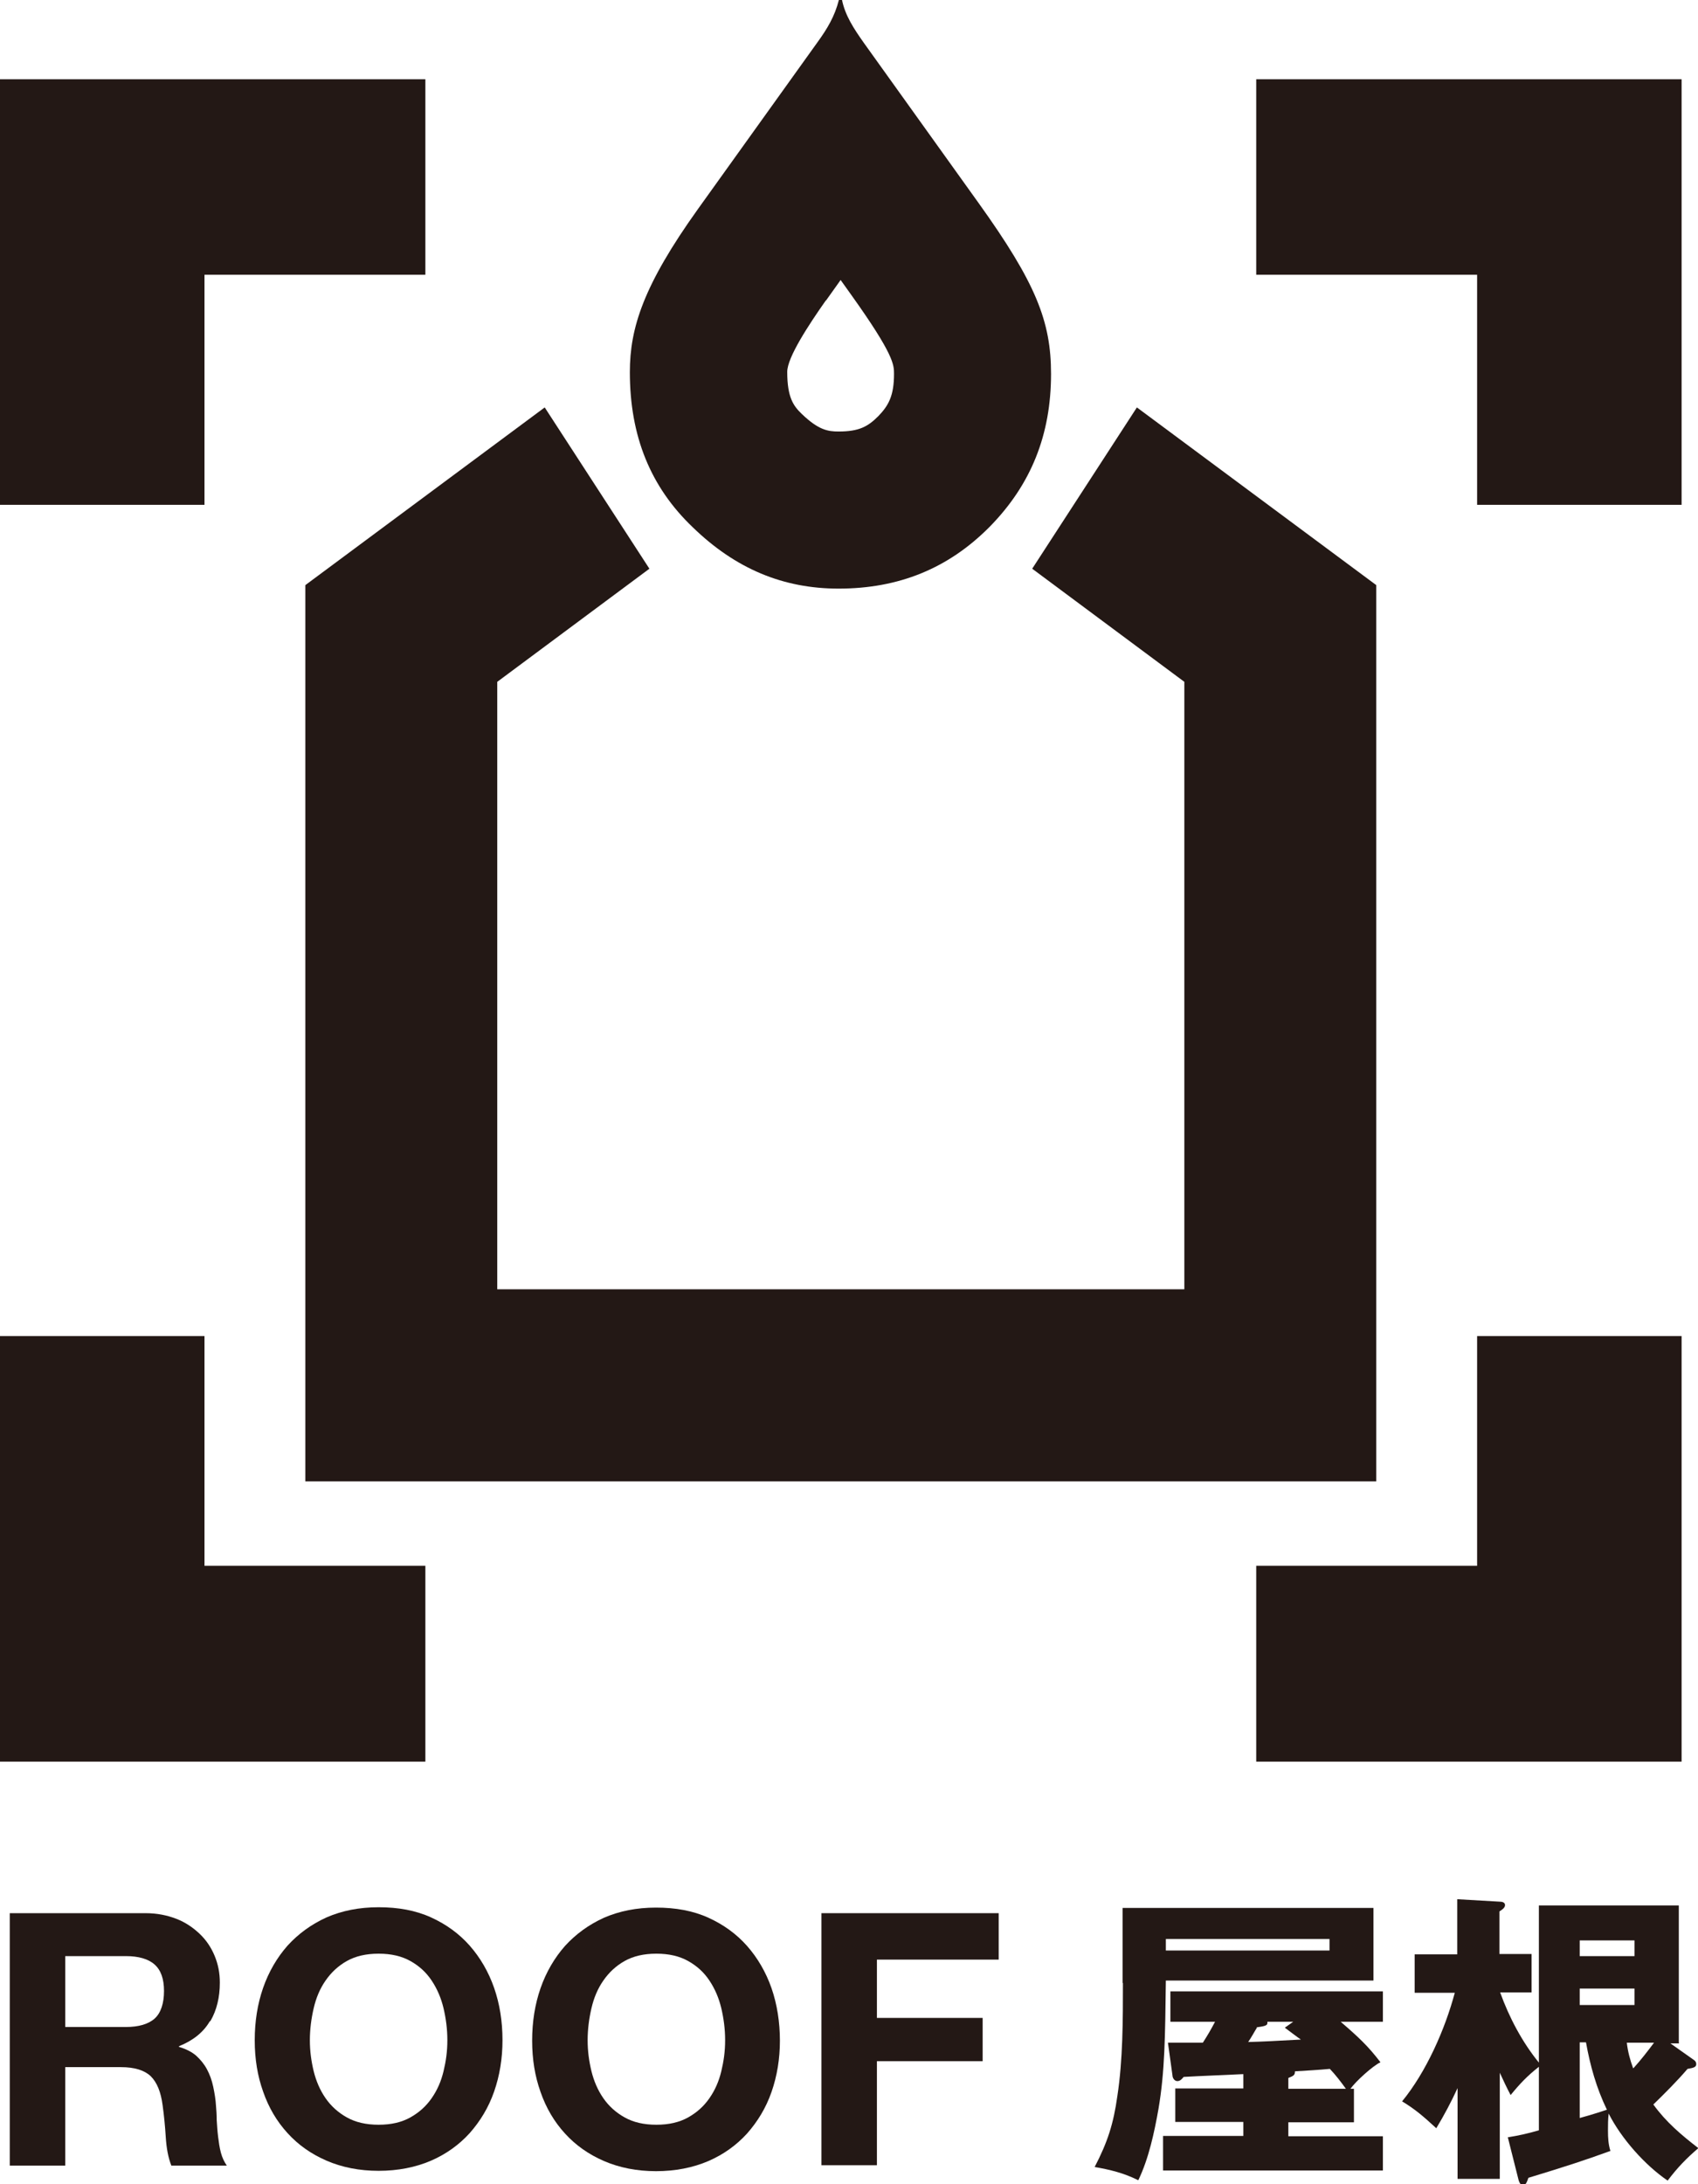
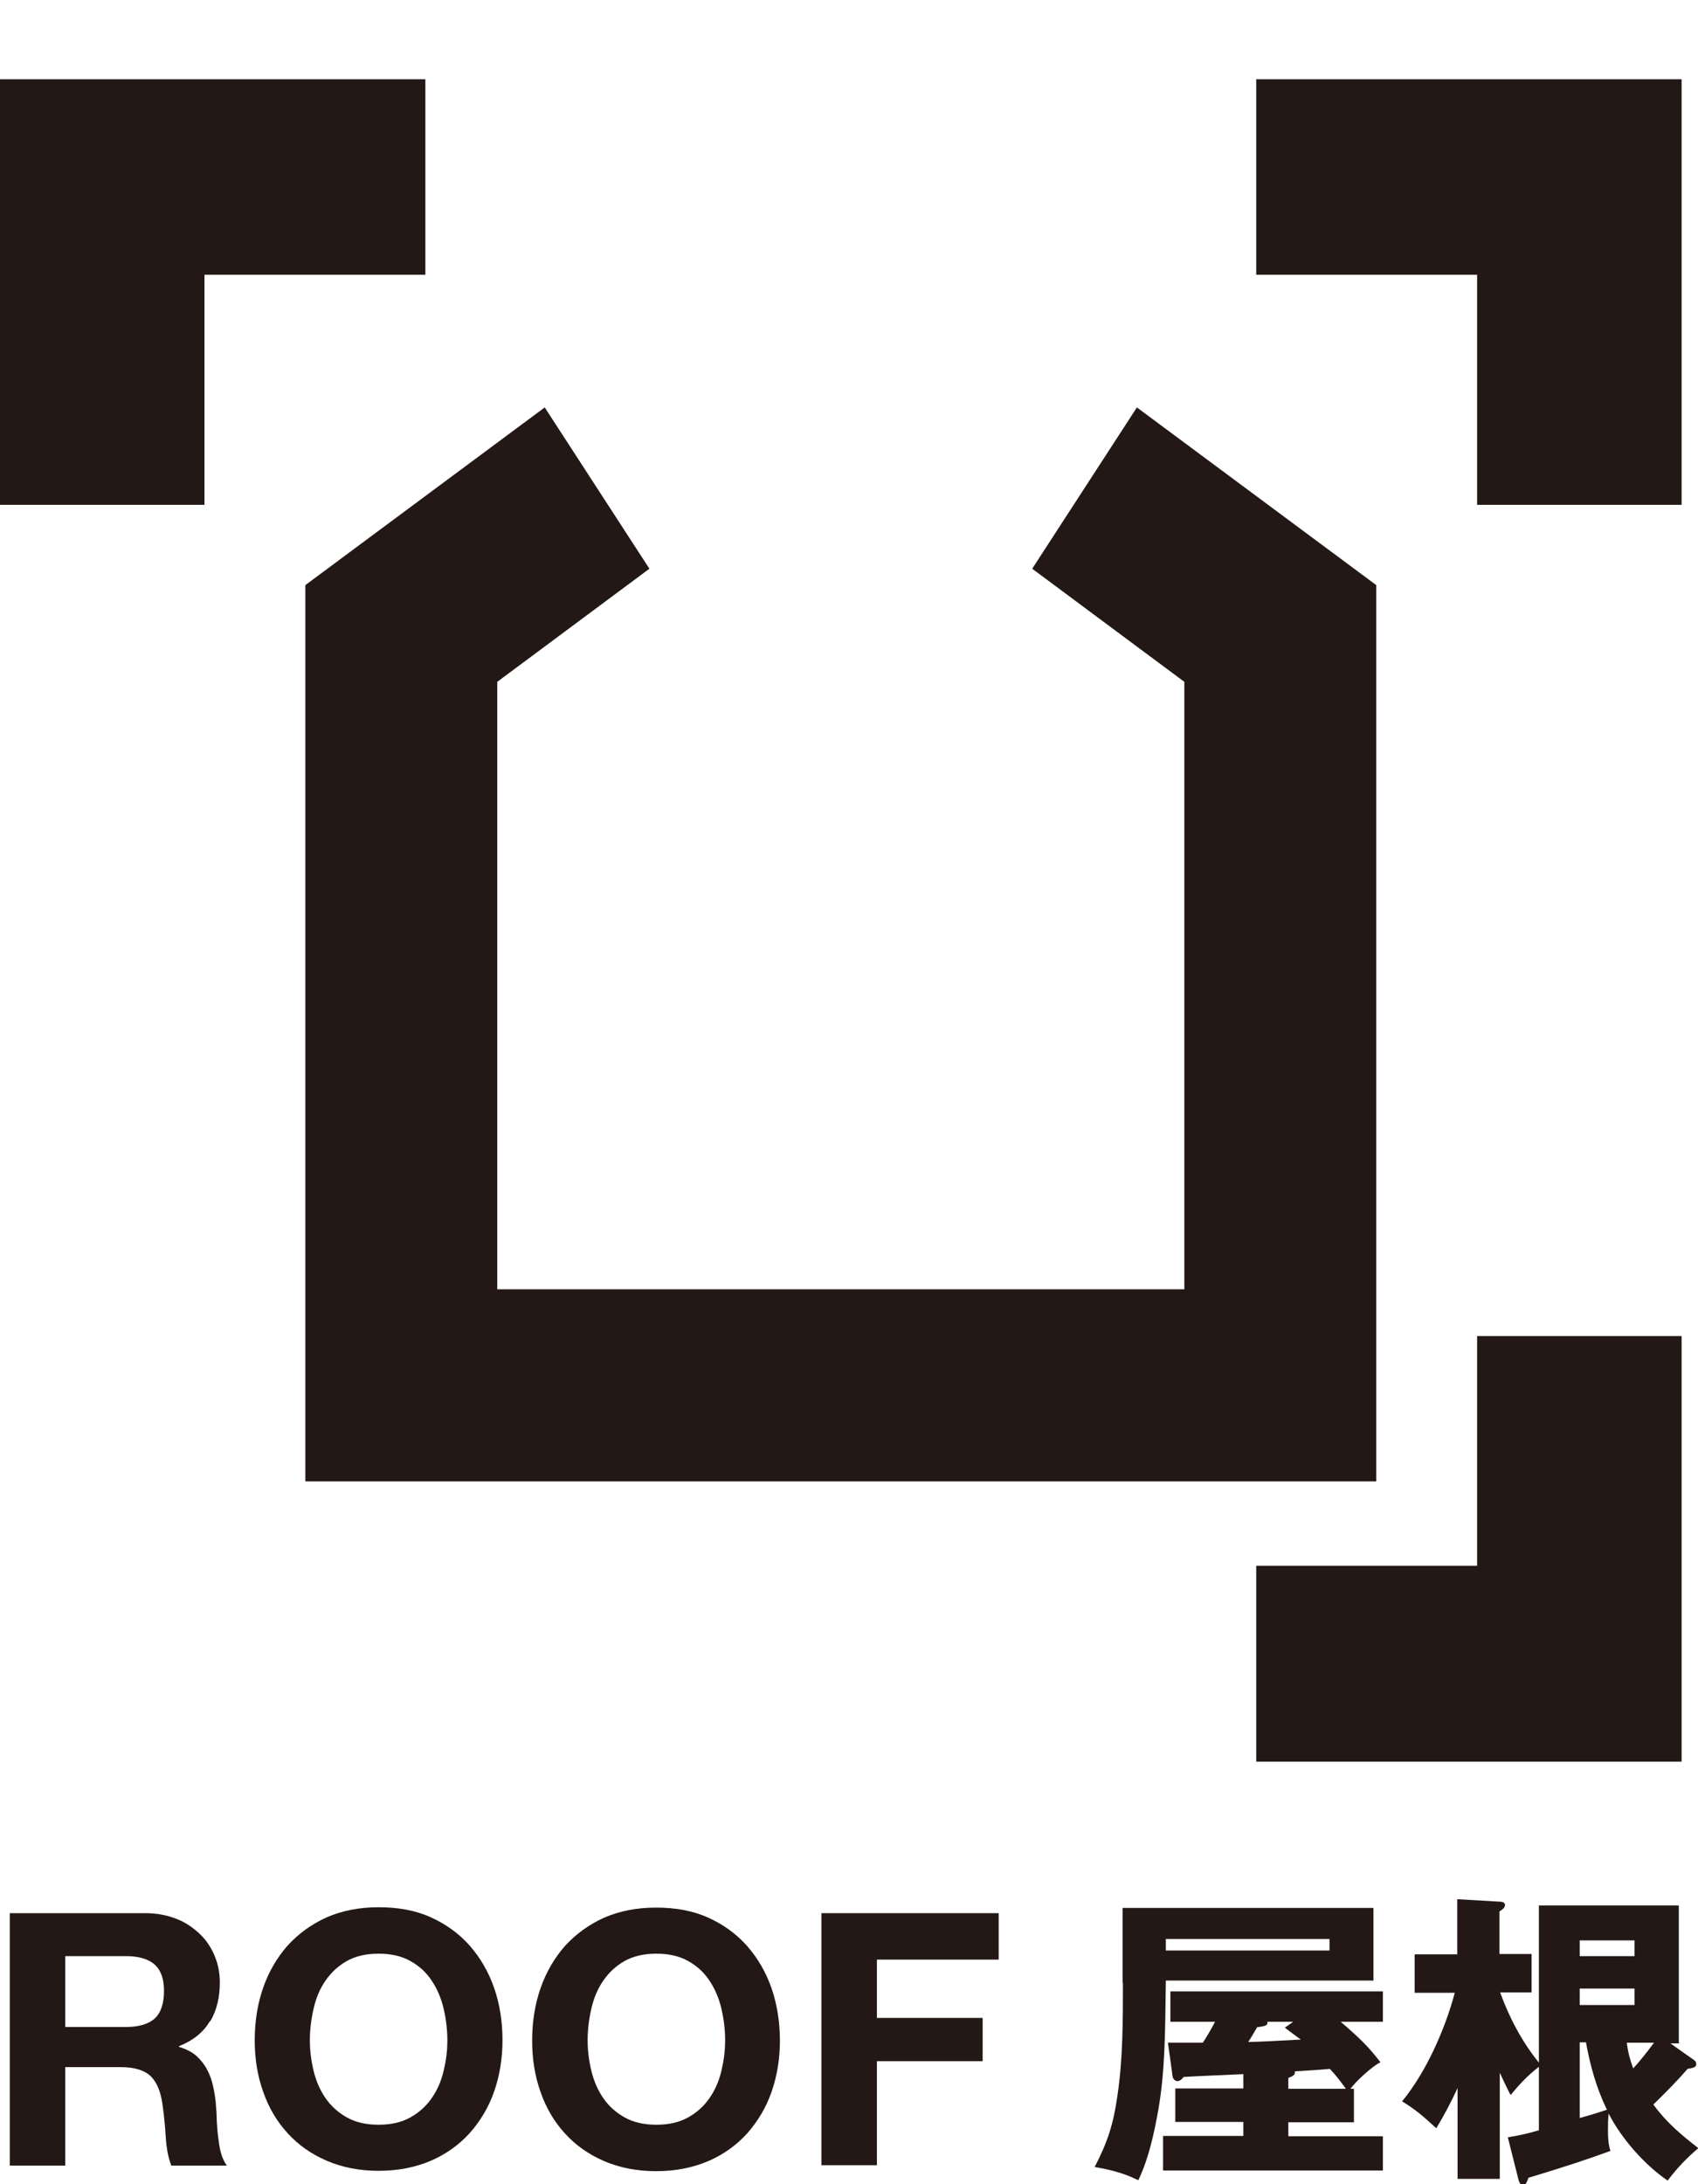
<svg xmlns="http://www.w3.org/2000/svg" id="_レイヤー_2" data-name="レイヤー 2" viewBox="0 0 48.66 62.56">
  <defs>
    <style>
      .cls-1 {
        fill: #231815;
      }
    </style>
  </defs>
  <g id="_レイヤー_1-2" data-name="レイヤー 1">
    <g>
      <path class="cls-1" d="M6.03,57.89c.18-.31.27-.68.27-1.1,0-.28-.05-.53-.15-.77-.1-.24-.24-.45-.43-.63s-.41-.33-.67-.43-.55-.16-.88-.16H.28v7.23h1.59v-2.82h1.59c.4,0,.68.09.86.26.18.18.29.45.34.83.04.29.07.59.09.91.02.32.07.59.16.82h1.59c-.07-.1-.13-.22-.17-.37s-.06-.3-.08-.46c-.02-.16-.03-.32-.04-.48,0-.15-.01-.29-.02-.4-.01-.18-.04-.36-.08-.55s-.1-.35-.18-.5c-.08-.15-.19-.28-.31-.39-.13-.11-.29-.19-.49-.25v-.02c.4-.16.7-.4.88-.71ZM4.43,57.82c-.18.16-.46.24-.82.24h-1.74v-2.03h1.74c.36,0,.64.08.82.24.18.16.27.41.27.76s-.09.63-.27.79Z" />
      <path class="cls-1" d="M14.4,58.44c0-.54-.08-1.04-.24-1.5-.16-.46-.4-.87-.7-1.21-.3-.34-.67-.61-1.11-.81-.44-.2-.94-.29-1.5-.29s-1.05.1-1.49.29c-.44.2-.81.47-1.12.81-.3.34-.54.75-.7,1.21-.16.46-.24.96-.24,1.5s.08,1.02.24,1.47c.16.46.39.85.7,1.19s.68.6,1.12.79.94.29,1.49.29,1.06-.1,1.5-.29c.44-.19.81-.46,1.11-.79.3-.34.54-.73.7-1.19.16-.46.24-.95.24-1.47ZM12.71,59.33c-.07.29-.18.54-.34.77-.16.23-.36.41-.61.55-.25.14-.55.21-.91.21s-.66-.07-.91-.21-.45-.32-.61-.55c-.16-.23-.27-.49-.34-.77-.07-.29-.11-.58-.11-.89s.04-.62.11-.92.18-.56.34-.79.36-.42.61-.56c.25-.14.55-.21.91-.21s.66.07.91.21c.25.14.45.32.61.56s.27.5.34.79c.07.3.11.6.11.92s-.04.6-.11.89Z" />
      <path class="cls-1" d="M17.31,61.9c.44.19.94.29,1.49.29s1.06-.1,1.5-.29c.44-.19.81-.46,1.11-.79.3-.34.54-.73.7-1.19.16-.46.24-.95.24-1.47s-.08-1.04-.24-1.5c-.16-.46-.4-.87-.7-1.21-.3-.34-.67-.61-1.11-.81-.44-.2-.94-.29-1.5-.29s-1.05.1-1.49.29c-.44.2-.81.47-1.12.81-.3.34-.54.75-.7,1.21-.16.46-.24.96-.24,1.5s.08,1.02.24,1.47c.16.46.39.85.7,1.19s.68.6,1.12.79ZM16.95,57.52c.07-.3.18-.56.34-.79s.36-.42.61-.56c.25-.14.55-.21.91-.21s.66.07.91.21c.25.14.45.32.61.56s.27.5.34.79c.07.3.11.6.11.92s-.04.6-.11.89c-.07.29-.18.54-.34.77-.16.23-.36.41-.61.55-.25.14-.55.21-.91.21s-.66-.07-.91-.21-.45-.32-.61-.55c-.16-.23-.27-.49-.34-.77-.07-.29-.11-.58-.11-.89s.04-.62.11-.92Z" />
      <polygon class="cls-1" points="28.62 56.13 28.62 54.8 23.54 54.8 23.54 62.02 25.13 62.02 25.13 59.04 28.16 59.04 28.16 57.8 25.13 57.8 25.13 56.13 28.62 56.13" />
      <path class="cls-1" d="M39.63,61.19h-2.71v-.4h1.88v-.96h-.1c.15-.21.63-.65.86-.76-.36-.47-.63-.72-1.14-1.16h1.21v-.87h-6.09v.87h1.28c-.11.21-.22.4-.35.6-.67,0-.73,0-1,0l.13.94c0,.06.05.16.14.16.08,0,.13-.06.18-.12.53-.03,1.1-.05,1.71-.08v.41h-1.95v.96h1.95v.4h-2.3v.99h6.3v-.99ZM38.58,59.83h-1.66v-.31c.15-.06.19-.08.19-.19.31-.02.69-.04,1-.07.17.18.3.35.46.57ZM36.01,58.07c.22-.03.31-.05.31-.12,0,0,0-.02,0-.04h.74l-.24.17s.41.31.46.34c-.75.04-1.09.06-1.51.07.09-.13.18-.3.25-.41Z" />
      <path class="cls-1" d="M32.18,56.8c0,1.05,0,2.2-.16,3.24-.11.79-.28,1.32-.65,2.03.45.08.83.17,1.25.38.3-.62.46-1.37.58-2.05.18-1.06.19-2.05.21-3.67h5.95v-2.08h-7.19v2.15ZM33.41,55.54h4.69v.33h-4.69v-.33Z" />
      <path class="cls-1" d="M48.11,58.51v-3.93h-4.01v4.5c-.48-.59-.85-1.29-1.11-2.01h.9v-1.1h-.92v-1.22c.06-.04.16-.1.16-.18s-.08-.1-.16-.1l-1.21-.07v1.58h-1.22v1.1h1.15c-.28,1.05-.82,2.27-1.51,3.11.38.23.61.43.98.77.23-.38.43-.76.61-1.15v2.6h1.21v-3.04c.1.22.2.43.31.64.27-.33.48-.55.81-.81v1.82c-.31.09-.58.15-.89.2l.31,1.23c.02.06.05.14.13.14s.11-.1.15-.21c1.02-.31,1.61-.5,2.35-.77-.06-.19-.07-.38-.07-.58,0-.16,0-.32.02-.49.36.71,1.03,1.47,1.69,1.92.28-.37.53-.63.88-.93-.49-.38-.92-.74-1.29-1.25.32-.31.69-.68.98-1.02.18-.03.25-.05.25-.14,0-.05-.03-.09-.06-.11l-.68-.48h.25ZM45.27,55.58h1.57v.45h-1.57v-.45ZM45.27,60.68v-2.18h.18c.12.67.3,1.31.6,1.93-.09.03-.42.14-.79.24ZM45.27,57.43v-.47h1.57v.47h-1.57ZM46.8,59.24c-.09-.25-.15-.47-.18-.73h.78c-.18.24-.38.5-.59.73Z" />
      <polygon class="cls-1" points="42.33 14.46 48.19 14.46 48.19 2.27 36 2.27 36 7.87 42.33 7.87 42.33 14.46" />
      <polygon class="cls-1" points="5.86 7.87 12.19 7.87 12.19 2.27 0 2.27 0 14.46 5.86 14.46 5.86 7.87" />
-       <polygon class="cls-1" points="12.19 44.85 5.86 44.85 5.86 38.27 0 38.27 0 50.46 12.19 50.46 12.19 44.85" />
      <polygon class="cls-1" points="48.19 38.27 42.33 38.27 42.33 44.85 36 44.85 36 50.46 48.19 50.46 48.19 38.27" />
      <polygon class="cls-1" points="8.75 42.43 39.44 42.43 39.44 16.76 32.58 11.67 29.58 16.29 33.94 19.53 33.94 36.93 23.57 36.93 14.25 36.93 14.25 19.53 18.61 16.29 15.61 11.67 8.75 16.76 8.75 42.43" />
-       <path class="cls-1" d="M24.03,16.86c1.73,0,3.15-.58,4.33-1.77,1.19-1.21,1.76-2.64,1.76-4.38,0-1.5-.43-2.6-2.08-4.9l-3.29-4.59c-.29-.41-.53-.78-.62-1.22h-.09c-.12.47-.33.82-.62,1.22l-3.42,4.77c-1.56,2.18-1.95,3.4-1.95,4.67,0,1.83.59,3.29,1.81,4.45,1.22,1.18,2.58,1.75,4.17,1.75ZM23.67,8.61l.42-.59.3.42c1.23,1.72,1.23,2.01,1.23,2.27,0,.63-.16.91-.45,1.21-.3.3-.55.44-1.14.44-.3,0-.57-.04-1.05-.5-.24-.23-.42-.47-.42-1.21,0-.41.61-1.34,1.11-2.05Z" />
    </g>
  </g>
</svg>